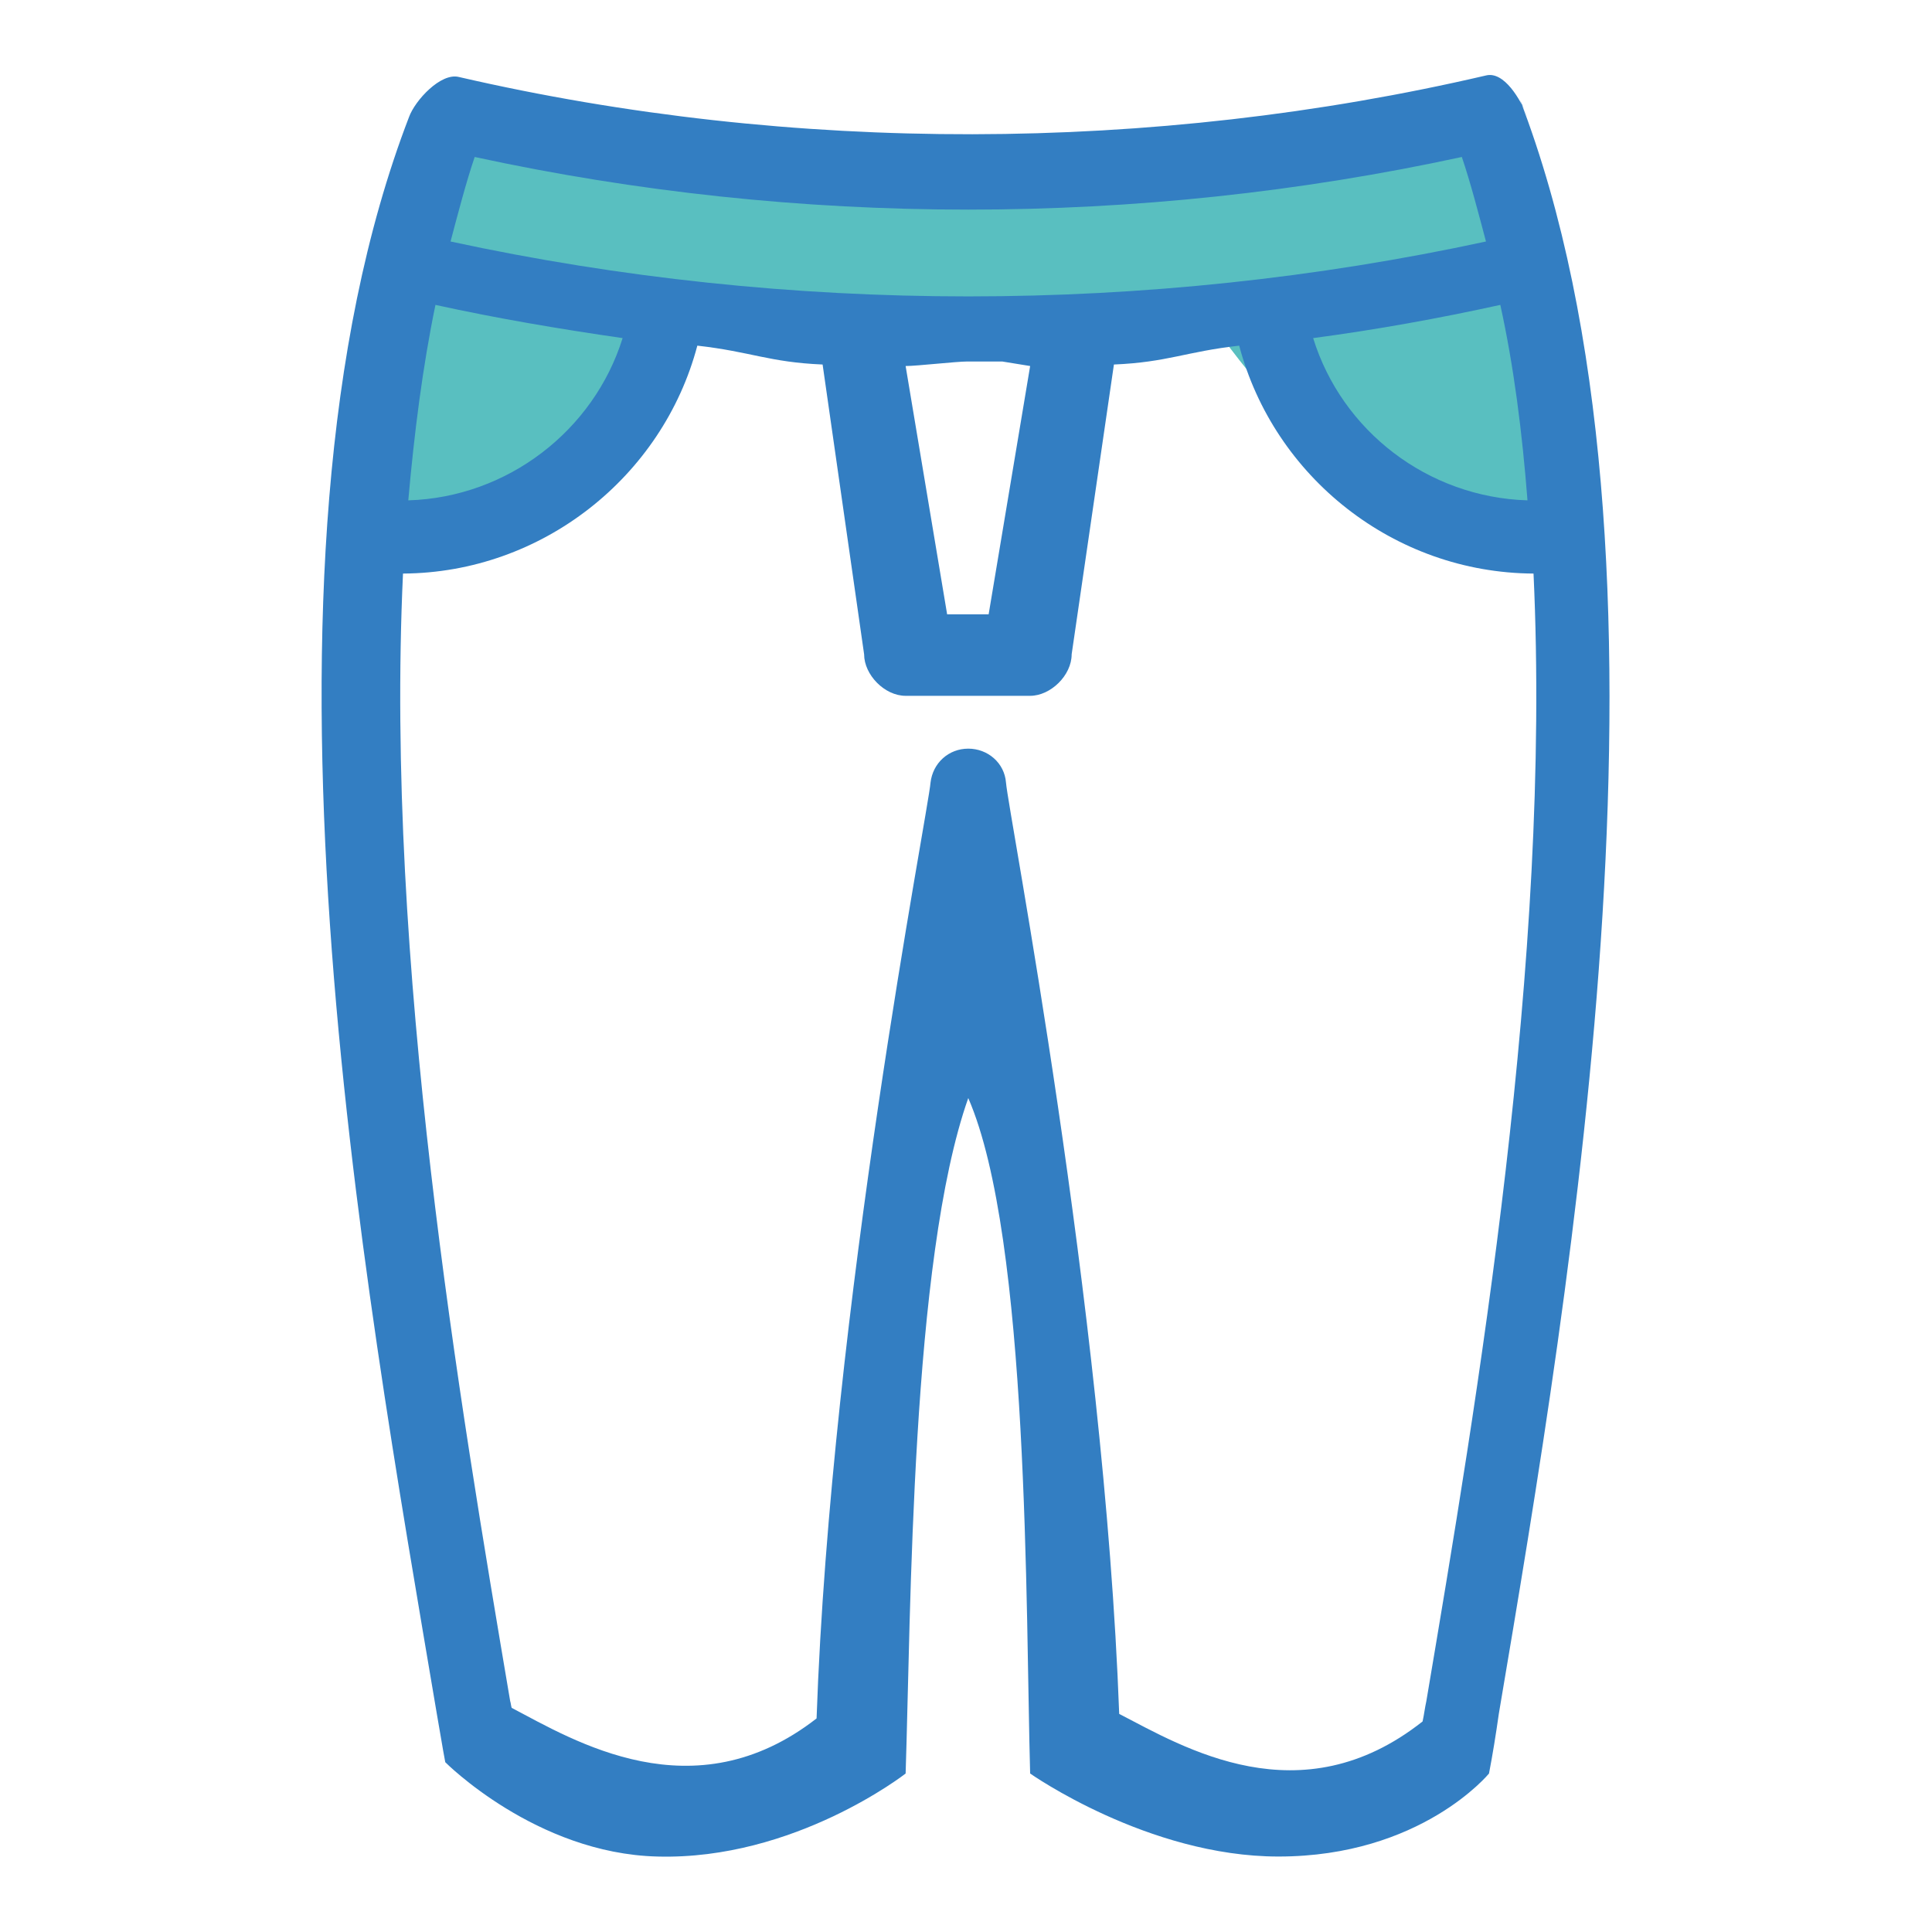
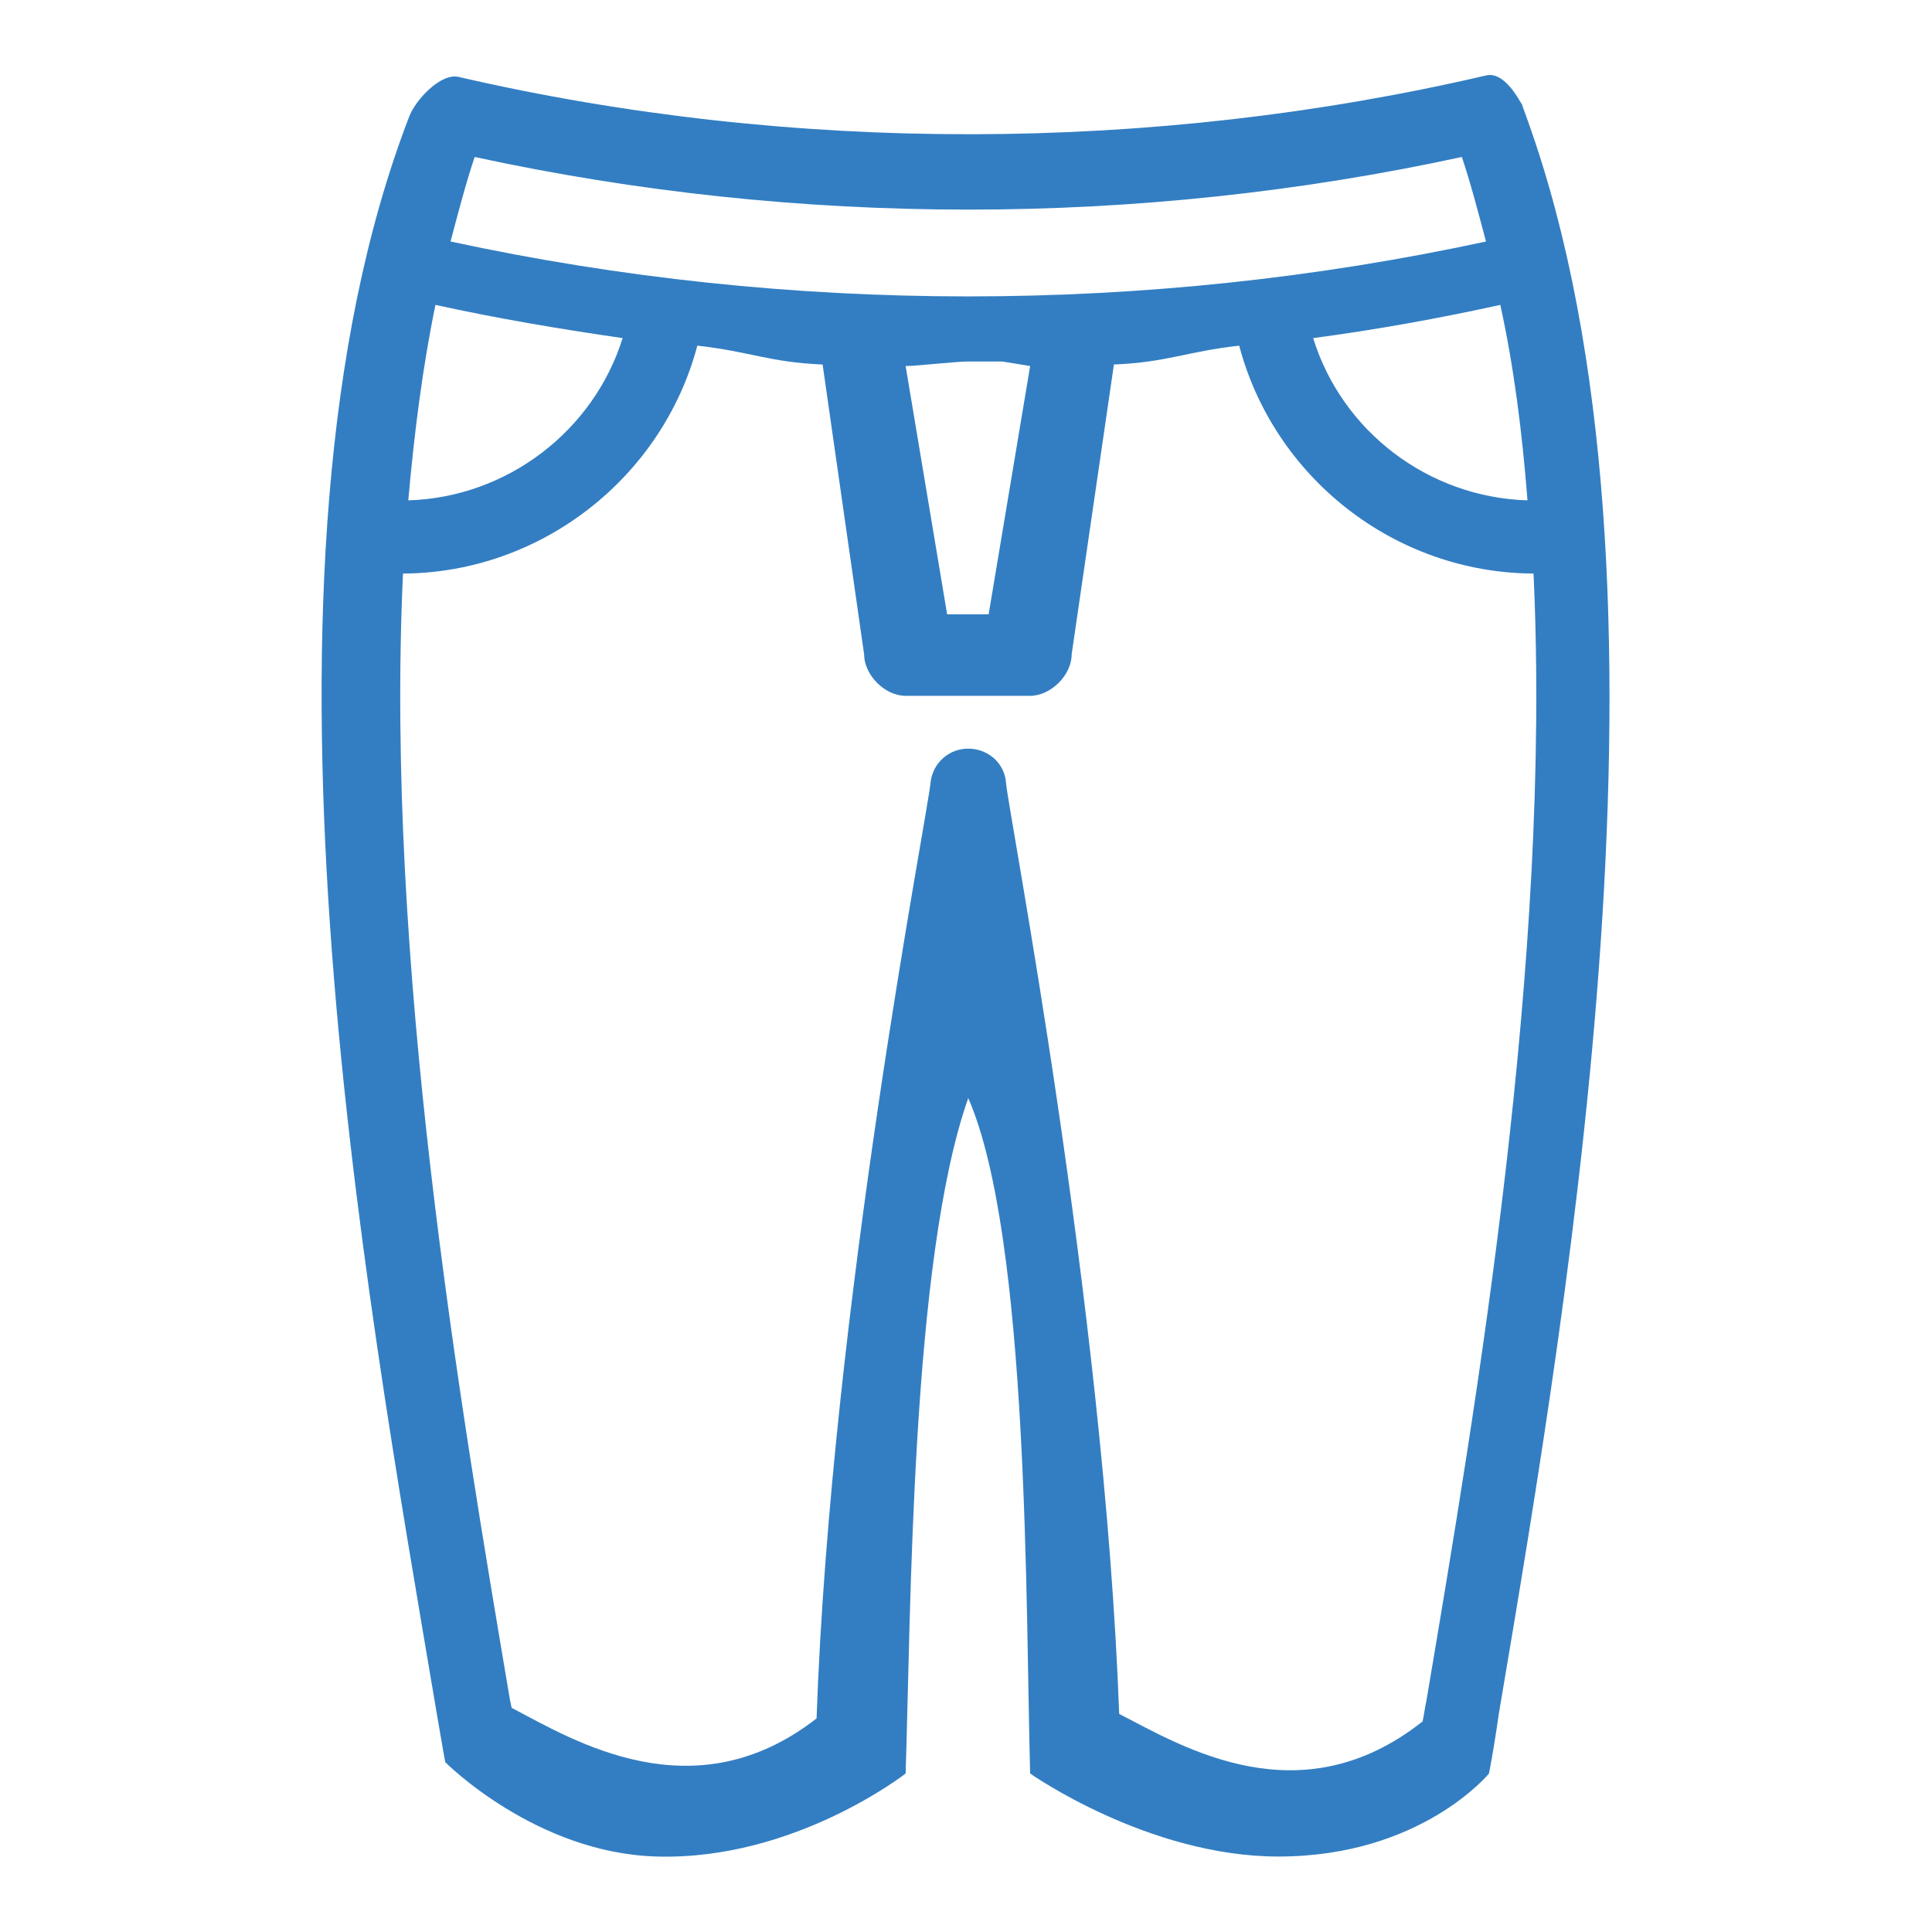
<svg xmlns="http://www.w3.org/2000/svg" version="1.1" x="0px" y="0px" viewBox="0 0 256 256" enable-background="new 0 0 256 256" xml:space="preserve">
  <g>
-     <path fill="#59bfc0" d="M200.5,33.9L195,17.5c0,0-87.8,13.3-137.2,0l-11,38.4l5.5,16.5l11-5.5l16.5-11l5.5-11h76.8 c0,0,21.9,31.4,43.9,27.5L200.5,33.9z" />
    <path fill="#337ec2" d="M202.4,15.5c-0.9-2.3-3.1-6.1-5.5-5.5C152.7,20.3,105,20.4,60.8,10.2c-2.4-0.6-5.8,3.1-6.6,5.3 c-23.2,60.3-6,154.2,3.7,211.7c0.4,2.2,0.7,4.2,1.1,6.3c0,0,12,12.1,28.1,12.5c18.2,0.5,32.9-11,32.9-11c0.7-21.2,0.7-68,8.3-89.5 c8.1,18.6,7.6,68.3,8.2,89.5c0,0,15.6,11,32.9,11c18.9,0,27.9-11,27.9-11c0.5-2.6,0.9-5.1,1.3-7.9c9.7-57.4,26-153.6,2.8-213.9 L202.4,15.5z M202.4,66.3c-13.2-0.4-24.6-9.2-28.4-21.5c8.3-1.1,16.6-2.6,24.8-4.4C200.6,48.6,201.7,57.3,202.4,66.3z M62.9,20.8 c42.9,9.3,87.9,9.3,130.8,0c1.1,3.2,2.3,7.8,3.2,11.2c-44.9,9.7-92.3,9.7-137.2,0C60.6,28.6,61.8,24,62.9,20.8z M136.5,48.5 L131,81.4h-5.5l-5.5-32.9c1.5,0,6.7-0.6,8.2-0.6c1.5,0,3.1,0,4.6,0L136.5,48.5z M57.7,40.4c8.2,1.8,16.5,3.2,24.8,4.4 C78.7,57,67.3,65.9,54.1,66.3C54.9,57.3,56,48.6,57.7,40.4L57.7,40.4z M148.3,227.1c-2-54.4-14.7-119.5-15-123.4 c-0.2-2.6-2.4-4.5-5-4.5c-2.6,0-4.7,1.9-5,4.5c-0.3,3.8-13.2,69.5-15.1,124c-16.3,12.7-32.2,2.9-40.4-1.4c-0.1-0.3-0.1-0.6-0.2-0.9 c-6.7-39.6-16.6-98-14.2-149.4c18.4-0.1,34.4-12.8,39-30.2c7.1,0.8,9.5,2.2,16.6,2.5l5.5,38.4c0,2.7,2.7,5.5,5.5,5.5h16.5 c2.7,0,5.5-2.7,5.5-5.5l5.6-38.4c7.1-0.3,9.5-1.7,16.6-2.5c4.6,17.4,20.5,30.1,39,30.2c2.4,51.3-7.5,109.7-14.2,149.4 c-0.2,0.9-0.3,1.8-0.5,2.7C172.3,240.9,156.8,231.5,148.3,227.1z" />
  </g>
</svg>